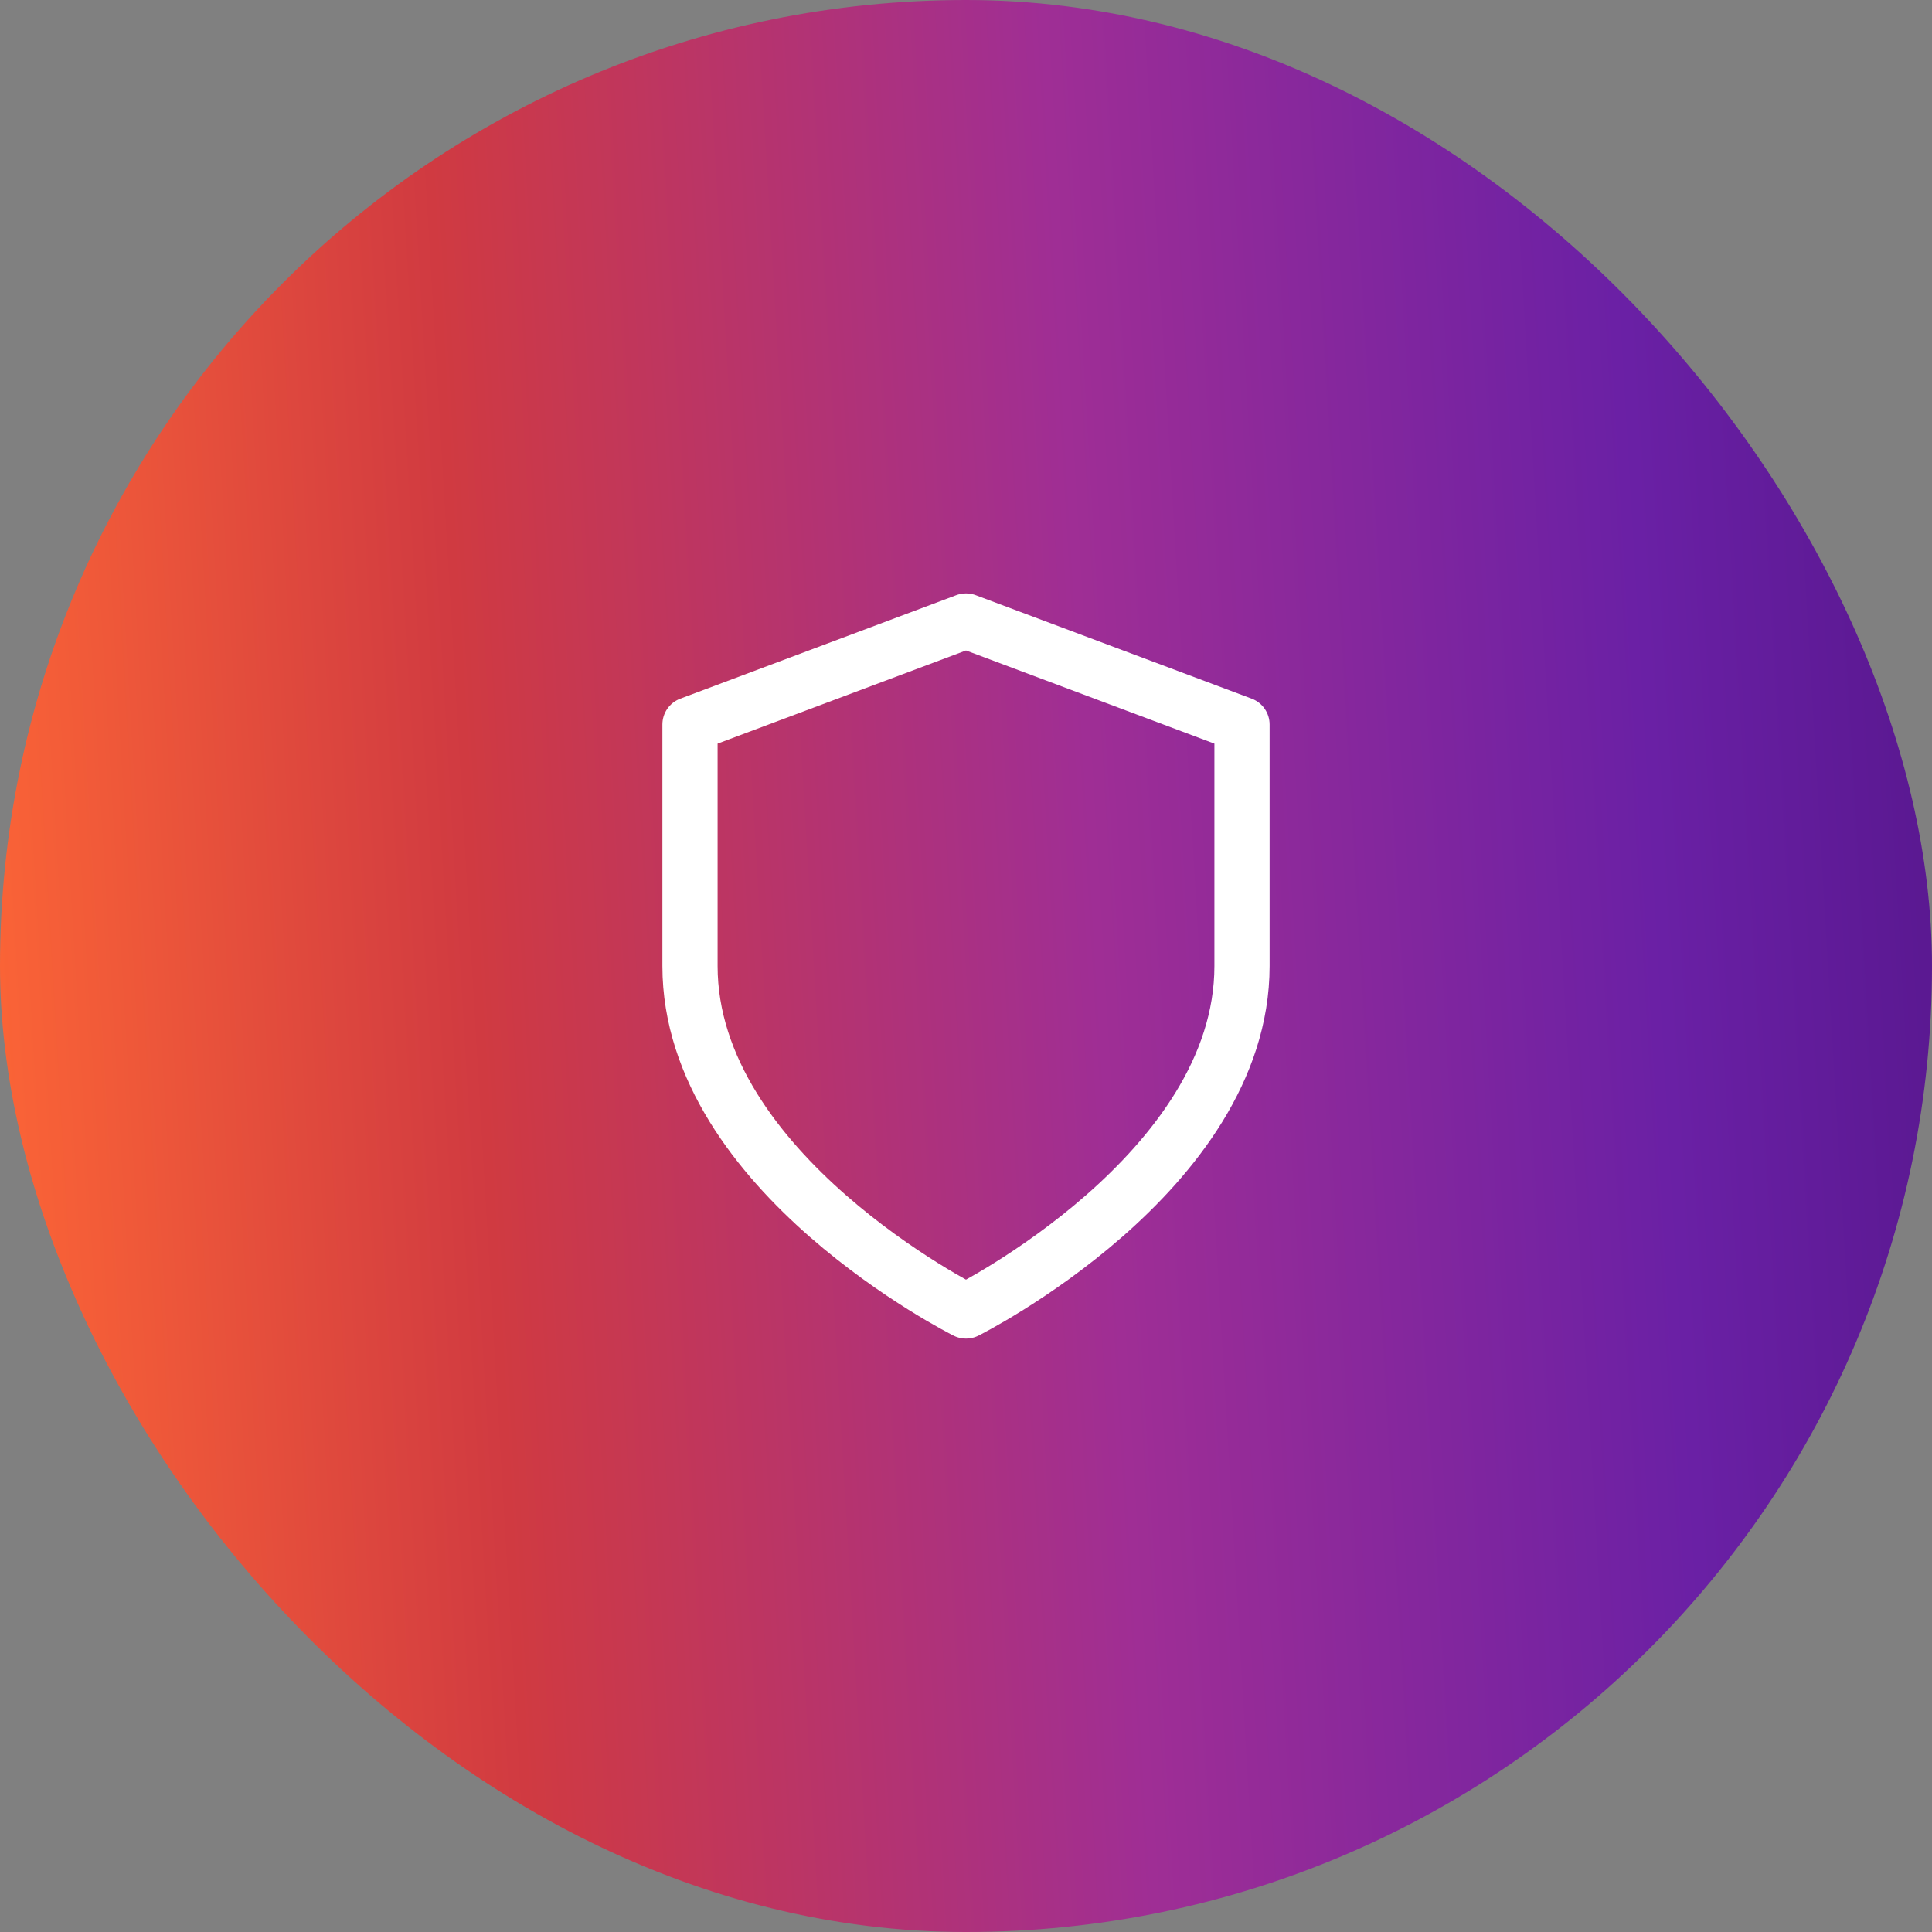
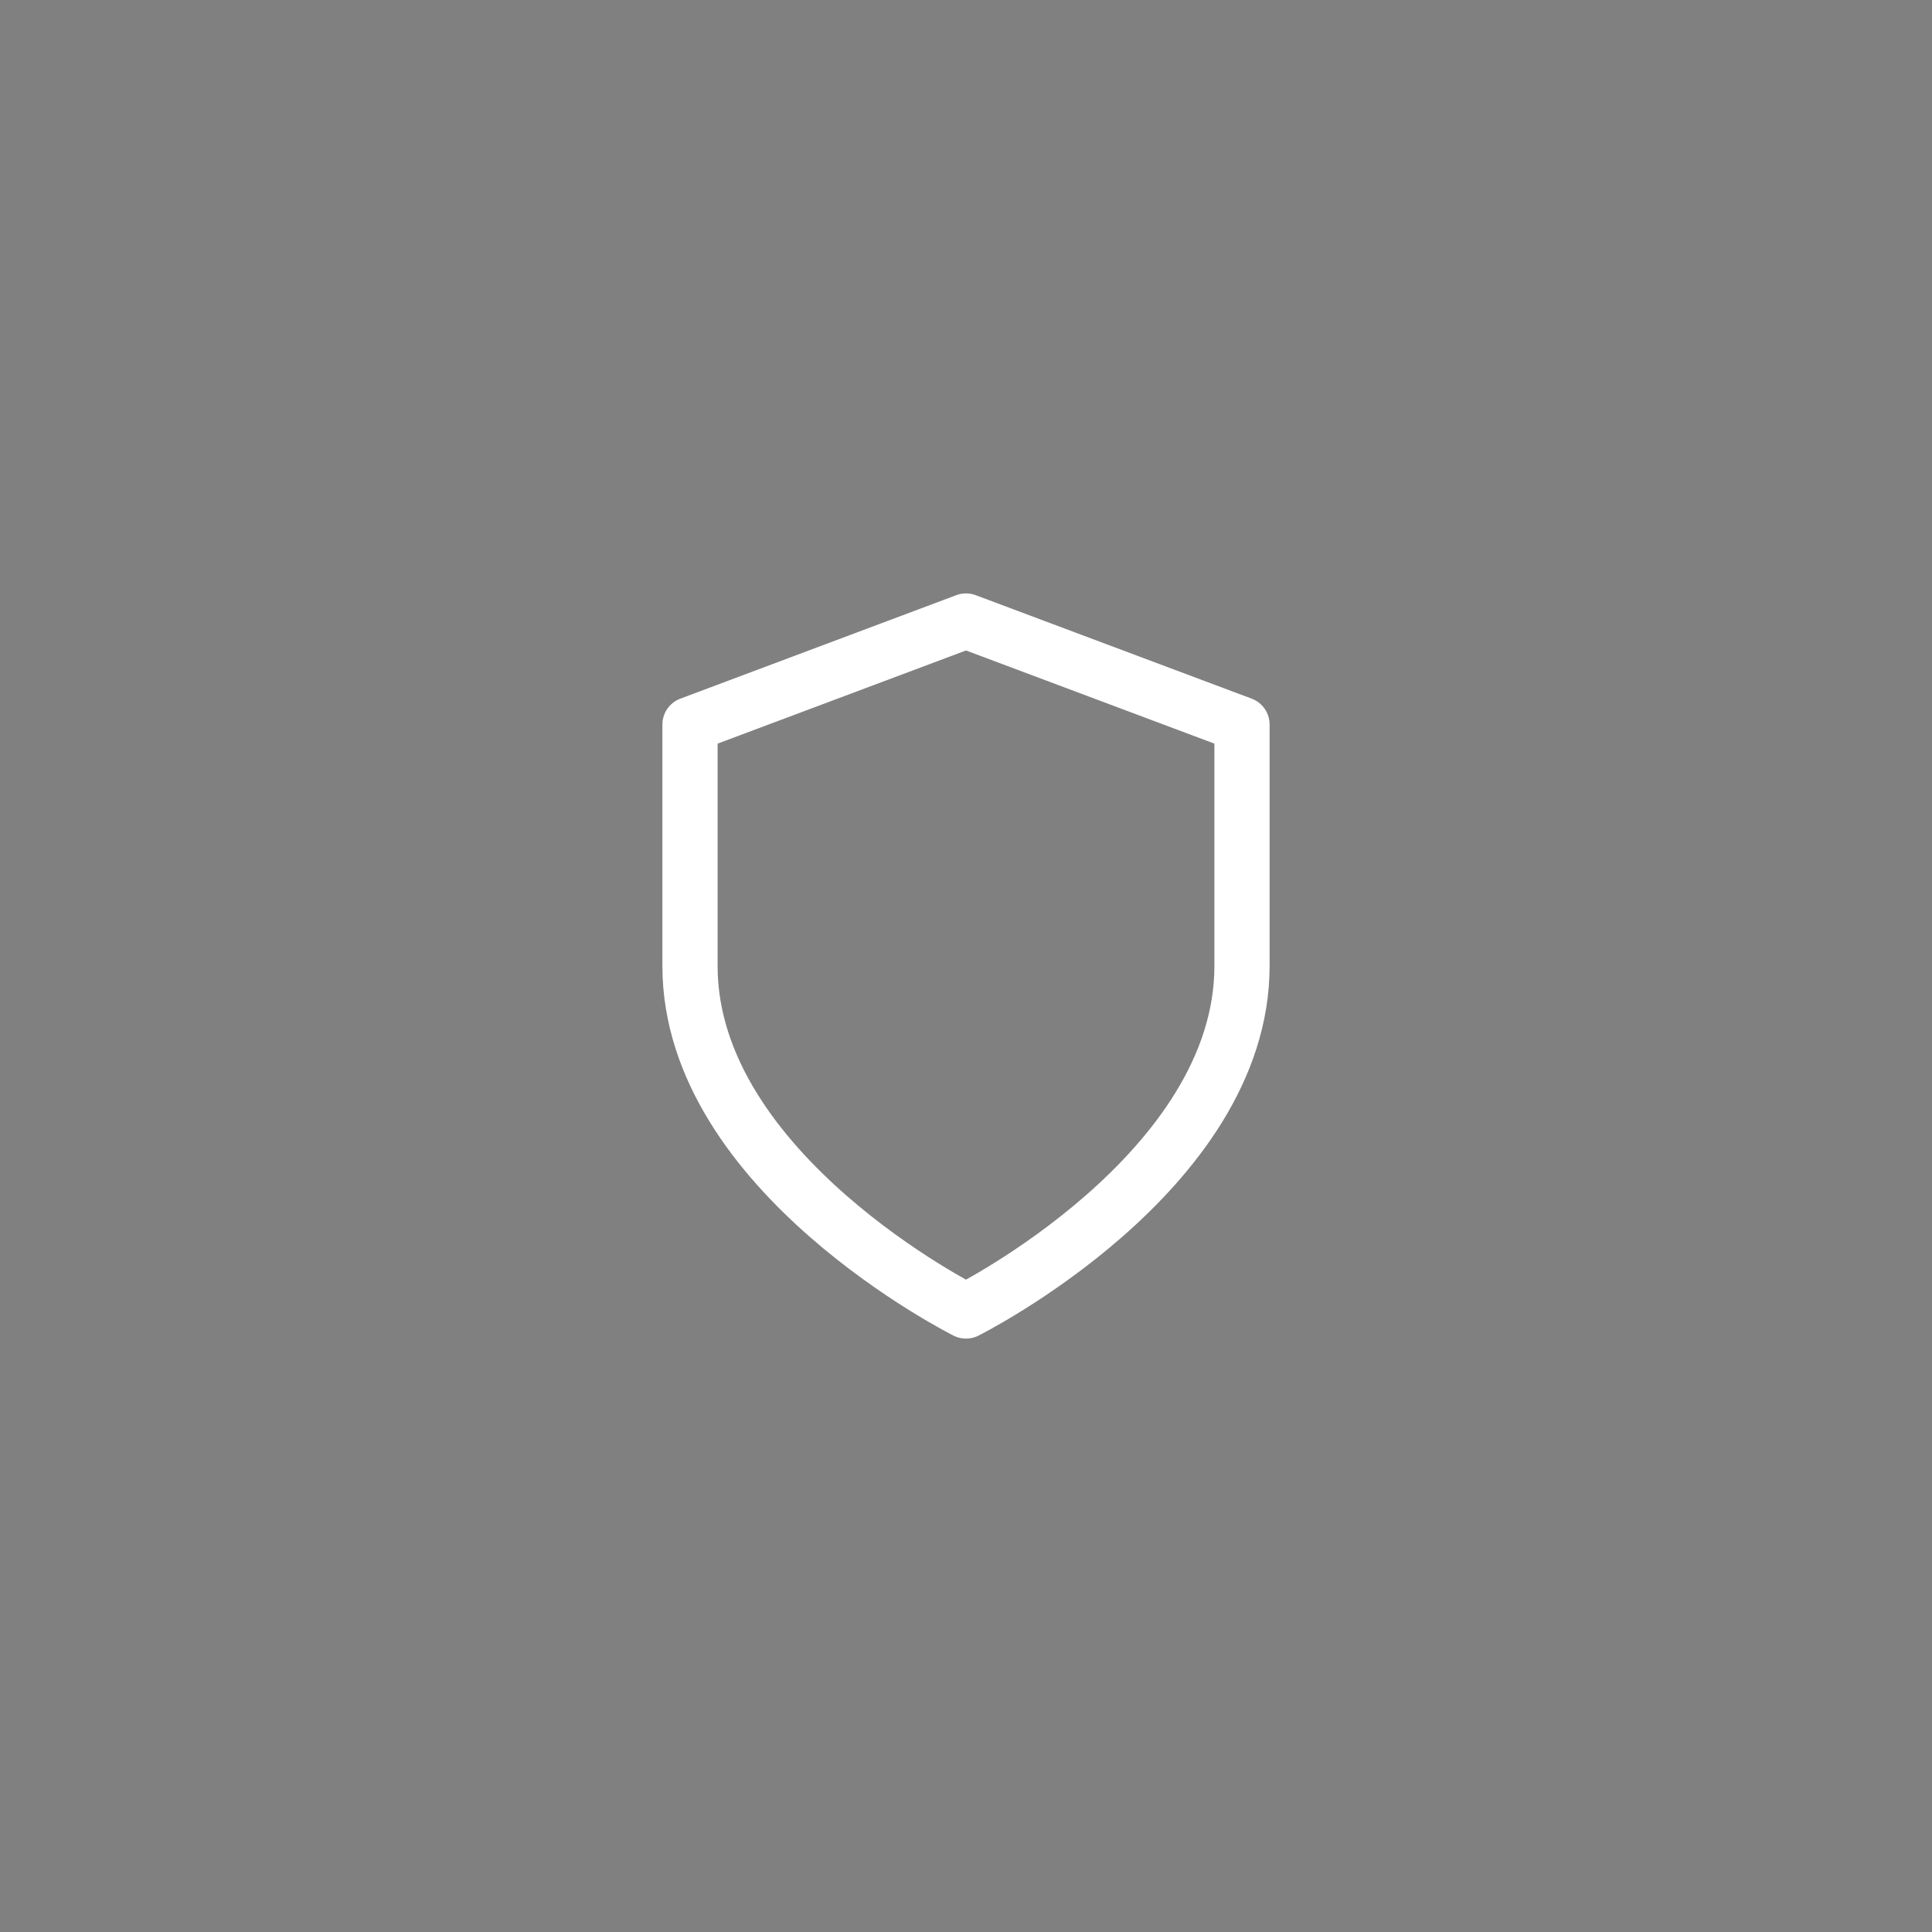
<svg xmlns="http://www.w3.org/2000/svg" width="70" height="70" viewBox="0 0 70 70" fill="none">
  <rect x="0" y="0" width="70" height="70" fill="#808080" stroke="none" />
-   <rect width="70" height="70" rx="35" fill="url(#paint0_linear_253_2)" />
  <path d="M35 47.5C35 47.5 45 42.5 45 35V26.25L35 22.5L25 26.25V35C25 42.5 35 47.5 35 47.5Z" stroke="white" stroke-width="2" stroke-linecap="round" stroke-linejoin="round" />
  <defs>
    <linearGradient id="paint0_linear_253_2" x1="-18" y1="61" x2="83.964" y2="55.001" gradientUnits="userSpaceOnUse">
      <stop stop-color="#FDC544" />
      <stop offset="0.17" stop-color="#FF6835" />
      <stop offset="0.36" stop-color="#D03A41" />
      <stop offset="0.58" stop-color="#9F2E95" />
      <stop offset="0.78" stop-color="#6A20A5" />
      <stop offset="1" stop-color="#460F78" />
    </linearGradient>
  </defs>
</svg>